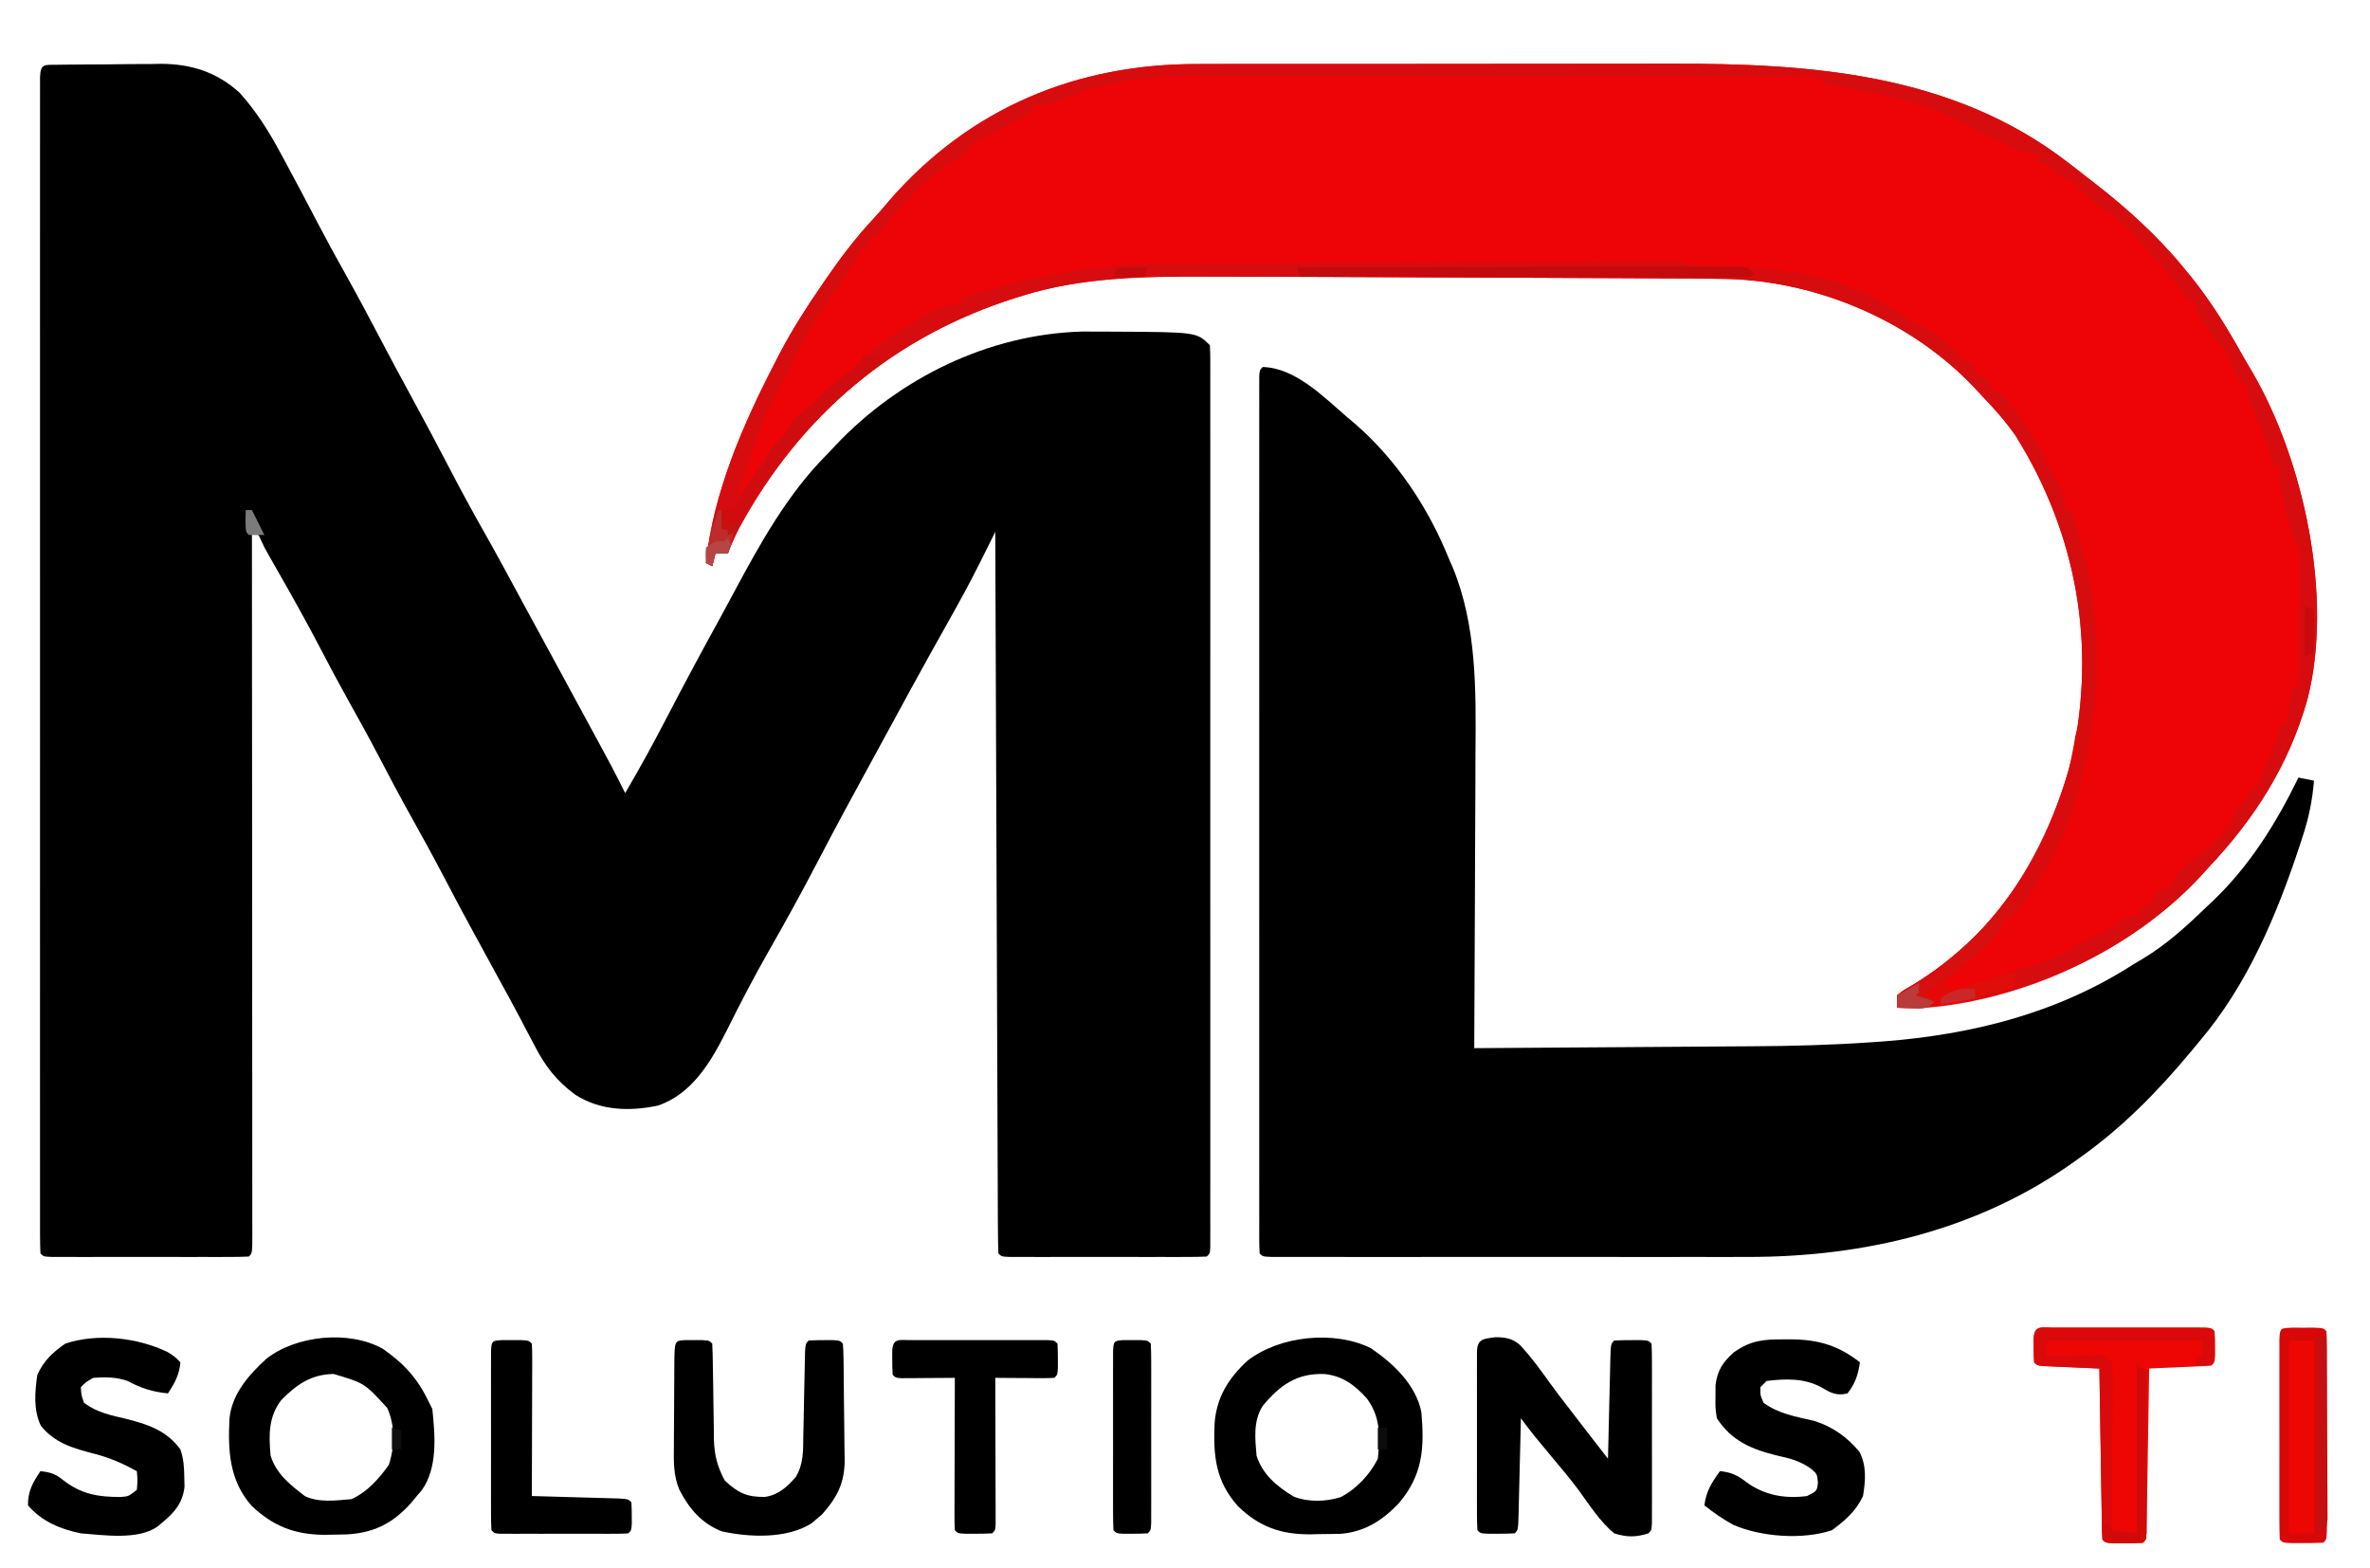
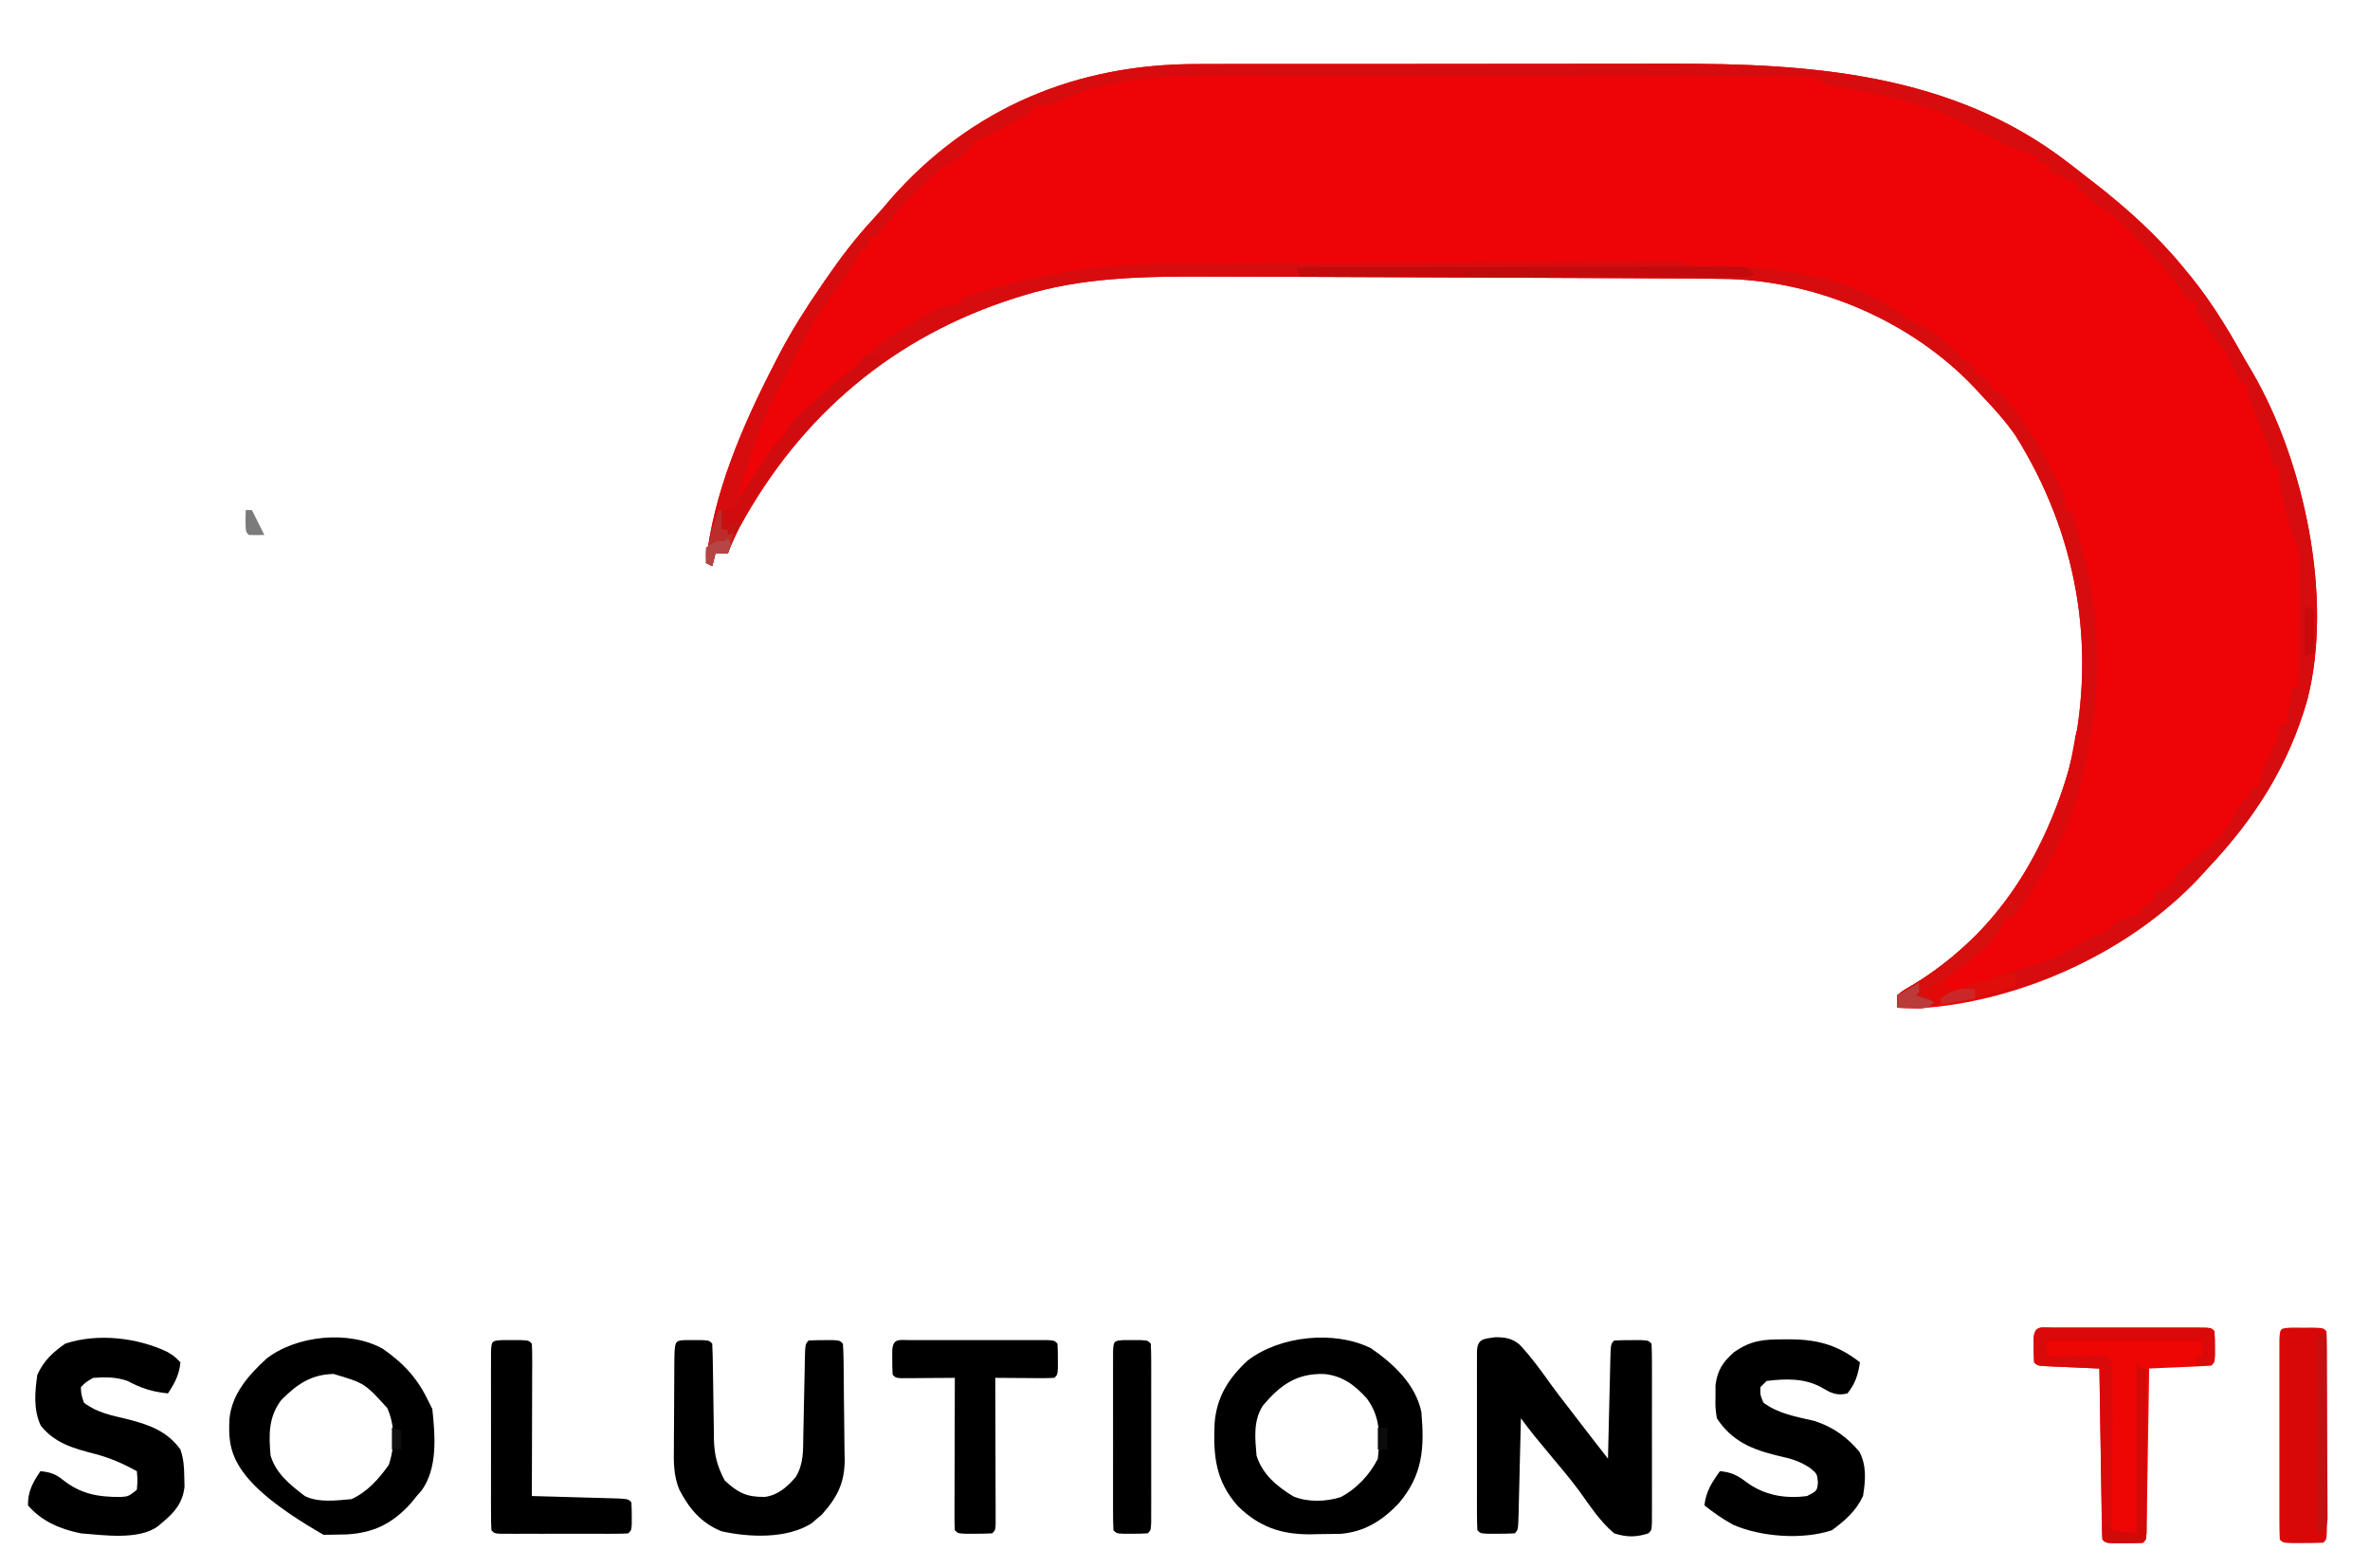
<svg xmlns="http://www.w3.org/2000/svg" version="1.1" width="762" height="504">
-   <path d="M0 0 C0.885 -0.013 1.771 -0.026 2.683 -0.039 C3.649 -0.046 4.616 -0.054 5.612 -0.061 C6.605 -0.069 7.599 -0.077 8.622 -0.086 C10.736 -0.1 12.849 -0.11 14.963 -0.118 C18.165 -0.135 21.367 -0.179 24.569 -0.223 C26.625 -0.234 28.681 -0.242 30.737 -0.249 C31.683 -0.266 32.629 -0.284 33.604 -0.302 C43.357 -0.271 51.62 2.405 58.889 9.005 C64.241 14.968 68.315 21.446 72.088 28.49 C72.559 29.357 73.031 30.224 73.516 31.118 C77.117 37.77 80.636 44.466 84.138 51.17 C86.958 56.553 89.869 61.876 92.838 67.177 C96.63 73.947 100.287 80.777 103.88 87.654 C107.282 94.155 110.769 100.607 114.276 107.052 C118.45 114.725 122.559 122.427 126.588 130.177 C130.043 136.815 133.59 143.38 137.291 149.884 C141.824 157.867 146.156 165.959 150.518 174.036 C153.587 179.718 156.678 185.386 159.776 191.052 C164.343 199.413 168.88 207.791 173.401 216.177 C173.997 217.282 174.593 218.386 175.207 219.524 C176.048 221.085 176.048 221.085 176.905 222.677 C177.399 223.595 177.894 224.513 178.403 225.458 C179.926 228.343 181.39 231.254 182.838 234.177 C187.675 225.969 192.208 217.637 196.588 209.177 C202.045 198.645 207.671 188.217 213.39 177.825 C214.802 175.243 216.194 172.652 217.581 170.056 C226.1 154.18 234.989 137.982 247.838 125.177 C248.727 124.23 249.615 123.282 250.53 122.306 C270.997 100.695 299.701 86.623 329.741 85.779 C332.421 85.767 335.096 85.772 337.776 85.802 C338.818 85.806 338.818 85.806 339.881 85.811 C366.607 85.946 366.607 85.946 370.838 90.177 C370.936 91.735 370.964 93.297 370.964 94.858 C370.968 96.385 370.968 96.385 370.972 97.944 C370.969 99.643 370.969 99.643 370.965 101.376 C370.967 102.569 370.968 103.761 370.97 104.99 C370.973 108.315 370.972 111.64 370.969 114.965 C370.967 118.545 370.97 122.125 370.973 125.705 C370.978 132.725 370.977 139.744 370.974 146.763 C370.971 152.466 370.971 158.168 370.972 163.87 C370.972 164.68 370.973 165.49 370.973 166.325 C370.973 167.97 370.973 169.615 370.974 171.26 C370.976 186.706 370.973 202.151 370.968 217.597 C370.963 230.865 370.964 244.133 370.969 257.401 C370.974 272.789 370.976 288.178 370.973 303.566 C370.973 305.205 370.973 306.845 370.972 308.484 C370.972 309.291 370.972 310.097 370.972 310.928 C370.971 316.627 370.972 322.326 370.975 328.025 C370.977 334.965 370.977 341.905 370.971 348.845 C370.969 352.389 370.968 355.933 370.971 359.478 C370.975 363.311 370.97 367.145 370.965 370.978 C370.968 372.111 370.97 373.243 370.972 374.41 C370.97 375.429 370.967 376.447 370.964 377.496 C370.964 378.383 370.964 379.269 370.964 380.182 C370.838 382.177 370.838 382.177 369.838 383.177 C367.788 383.276 365.735 383.305 363.682 383.306 C361.705 383.311 361.705 383.311 359.688 383.316 C358.238 383.314 356.788 383.312 355.338 383.31 C353.862 383.31 352.387 383.311 350.911 383.313 C347.814 383.314 344.717 383.312 341.62 383.307 C337.641 383.302 333.663 383.305 329.685 383.311 C326.636 383.315 323.587 383.313 320.538 383.311 C319.071 383.31 317.604 383.311 316.136 383.313 C314.089 383.316 312.042 383.311 309.995 383.306 C308.244 383.305 308.244 383.305 306.458 383.304 C303.838 383.177 303.838 383.177 302.838 382.177 C302.728 379.194 302.683 376.233 302.68 373.249 C302.675 372.301 302.67 371.353 302.665 370.376 C302.65 367.173 302.641 363.97 302.633 360.767 C302.623 358.481 302.613 356.195 302.603 353.909 C302.576 347.682 302.555 341.455 302.535 335.228 C302.513 328.728 302.486 322.229 302.459 315.729 C302.415 304.813 302.374 293.897 302.336 282.98 C302.296 271.735 302.255 260.489 302.211 249.243 C302.208 248.55 302.205 247.858 302.202 247.144 C302.189 243.669 302.175 240.194 302.161 236.719 C302.047 207.872 301.941 179.024 301.838 150.177 C301.303 151.254 300.768 152.332 300.216 153.442 C299.5 154.881 298.783 156.32 298.066 157.759 C297.715 158.466 297.364 159.173 297.002 159.901 C293.722 166.479 290.196 172.897 286.588 179.302 C285.273 181.651 283.96 184.002 282.647 186.353 C282.004 187.503 281.36 188.654 280.697 189.84 C276.511 197.355 272.415 204.919 268.308 212.477 C266.778 215.288 265.244 218.096 263.709 220.904 C257.247 232.726 250.797 244.553 244.584 256.509 C239.546 266.184 234.301 275.71 228.88 285.176 C224.124 293.537 219.698 302.053 215.415 310.666 C210.409 320.542 204.435 330.846 193.405 334.634 C184.191 336.583 174.867 336.27 166.838 331.177 C160.708 326.645 157.015 321.866 153.588 315.115 C152.652 313.344 151.716 311.573 150.78 309.802 C150.302 308.884 149.824 307.966 149.331 307.021 C146.792 302.184 144.152 297.404 141.526 292.615 C140.104 290.007 138.683 287.398 137.263 284.79 C136.282 282.992 135.3 281.195 134.316 279.398 C131.18 273.668 128.108 267.908 125.088 262.115 C121.362 254.997 117.517 247.957 113.589 240.948 C110.146 234.782 106.856 228.543 103.588 222.282 C100.355 216.108 96.99 210.015 93.582 203.936 C90.638 198.666 87.811 193.345 85.026 187.99 C80.587 179.462 75.89 171.091 71.128 162.741 C70.599 161.813 70.071 160.886 69.526 159.931 C69.055 159.109 68.585 158.288 68.1 157.441 C66.838 155.177 66.838 155.177 65.795 152.942 C64.96 150.999 64.96 150.999 62.838 150.177 C62.839 151.372 62.84 152.566 62.841 153.797 C62.863 182.129 62.879 210.461 62.889 238.792 C62.891 242.276 62.892 245.76 62.893 249.243 C62.894 249.937 62.894 250.63 62.894 251.345 C62.898 262.589 62.906 273.834 62.916 285.079 C62.925 296.608 62.93 308.138 62.932 319.667 C62.934 326.147 62.937 332.626 62.944 339.106 C62.951 345.197 62.953 351.288 62.951 357.379 C62.952 359.621 62.954 361.864 62.958 364.107 C62.963 367.154 62.961 370.202 62.959 373.249 C62.962 374.149 62.964 375.049 62.967 375.976 C62.953 382.063 62.953 382.063 61.838 383.177 C59.788 383.276 57.735 383.305 55.682 383.306 C53.705 383.311 53.705 383.311 51.688 383.316 C50.238 383.314 48.788 383.312 47.338 383.31 C45.862 383.31 44.387 383.311 42.911 383.313 C39.814 383.314 36.717 383.312 33.62 383.307 C29.641 383.302 25.663 383.305 21.685 383.311 C18.636 383.315 15.587 383.313 12.538 383.311 C11.071 383.31 9.604 383.311 8.136 383.313 C6.089 383.316 4.042 383.311 1.995 383.306 C0.244 383.305 0.244 383.305 -1.542 383.304 C-4.162 383.177 -4.162 383.177 -5.162 382.177 C-5.26 380.155 -5.287 378.13 -5.287 376.107 C-5.289 375.462 -5.29 374.818 -5.292 374.155 C-5.296 371.969 -5.292 369.784 -5.289 367.599 C-5.29 366.028 -5.291 364.456 -5.293 362.884 C-5.298 358.544 -5.295 354.205 -5.292 349.865 C-5.29 345.193 -5.294 340.52 -5.296 335.848 C-5.301 326.687 -5.3 317.526 -5.297 308.365 C-5.295 300.923 -5.294 293.482 -5.295 286.04 C-5.296 284.983 -5.296 283.926 -5.296 282.837 C-5.296 280.69 -5.297 278.543 -5.297 276.396 C-5.3 256.239 -5.296 236.082 -5.291 215.925 C-5.287 198.61 -5.287 181.294 -5.292 163.978 C-5.297 143.896 -5.299 123.814 -5.296 103.732 C-5.296 101.593 -5.296 99.454 -5.295 97.314 C-5.295 96.262 -5.295 95.209 -5.295 94.124 C-5.294 86.687 -5.296 79.249 -5.298 71.812 C-5.301 62.755 -5.3 53.697 -5.295 44.64 C-5.292 40.014 -5.291 35.389 -5.294 30.763 C-5.297 26.535 -5.296 22.308 -5.29 18.08 C-5.289 16.544 -5.29 15.007 -5.292 13.471 C-5.295 11.396 -5.292 9.322 -5.287 7.247 C-5.287 6.091 -5.287 4.935 -5.287 3.743 C-5.084 -0.403 -3.745 0.047 0 0 Z " fill="#000000" transform="translate(18.162,20.823)" />
  <path d="M0 0 C2.08 -0.006 4.16 -0.013 6.24 -0.021 C11.85 -0.039 17.46 -0.038 23.07 -0.032 C27.778 -0.029 32.486 -0.035 37.194 -0.041 C48.321 -0.055 59.447 -0.053 70.574 -0.042 C81.988 -0.031 93.403 -0.045 104.817 -0.071 C114.669 -0.094 124.521 -0.1 134.373 -0.094 C140.234 -0.091 146.095 -0.093 151.956 -0.111 C196.966 -0.231 242.767 2.941 280.02 31.779 C281.023 32.554 282.026 33.329 283.059 34.127 C284.016 34.878 284.972 35.63 285.958 36.404 C286.79 37.042 287.623 37.68 288.481 38.338 C298.809 46.376 308.652 55.268 316.958 65.404 C317.735 66.344 318.512 67.284 319.313 68.252 C325.673 76.125 330.861 84.515 335.793 93.34 C336.863 95.237 337.966 97.109 339.083 98.978 C355.792 127.666 365.241 171.711 356.798 204.411 C350.844 225.411 339.907 242.579 324.958 258.404 C324.521 258.89 324.084 259.375 323.633 259.875 C301.175 284.811 265.271 301.589 231.696 303.599 C230.495 303.565 230.495 303.565 229.27 303.529 C228.441 303.511 227.612 303.493 226.758 303.474 C225.867 303.44 225.867 303.44 224.958 303.404 C224.958 302.084 224.958 300.764 224.958 299.404 C226.977 297.799 226.977 297.799 229.77 296.217 C256.806 279.953 273.445 253.585 281.024 223.369 C289.099 186.894 282.714 150.984 262.958 119.404 C259.671 114.704 255.926 110.533 251.958 106.404 C251.209 105.589 250.46 104.775 249.688 103.935 C229.602 82.8 199.976 70.043 170.961 69.102 C163.151 68.94 155.341 68.91 147.53 68.898 C143.531 68.888 139.532 68.862 135.533 68.838 C127.937 68.794 120.342 68.766 112.746 68.743 C104.261 68.716 95.775 68.672 87.29 68.626 C69.874 68.534 52.458 68.469 35.042 68.421 C30.624 68.409 26.206 68.395 21.788 68.38 C16.765 68.363 11.742 68.351 6.719 68.342 C5.028 68.339 3.337 68.335 1.647 68.329 C-17.789 68.269 -37.336 68.627 -56.042 74.404 C-56.833 74.648 -57.624 74.892 -58.438 75.143 C-97.654 87.526 -127.56 112.798 -147.265 148.943 C-148.699 151.735 -149.955 154.464 -151.042 157.404 C-152.362 157.404 -153.682 157.404 -155.042 157.404 C-155.537 159.384 -155.537 159.384 -156.042 161.404 C-156.702 161.074 -157.362 160.744 -158.042 160.404 C-155.807 138.074 -146.231 116.082 -136.042 96.342 C-135.473 95.236 -134.904 94.13 -134.318 92.991 C-130.346 85.461 -125.886 78.402 -121.042 71.404 C-120.337 70.369 -120.337 70.369 -119.617 69.313 C-114.842 62.341 -109.883 55.808 -104.109 49.623 C-102.263 47.641 -100.526 45.608 -98.792 43.529 C-72.889 13.985 -38.738 -0.097 0 0 Z " fill="#EE0406" transform="translate(385.042,20.596)" />
-   <path d="M0 0 C10.448 0.268 19.549 9.583 27 16 C27.87 16.735 28.74 17.47 29.637 18.227 C43.105 29.9 53.393 45.471 60 62 C60.344 62.773 60.688 63.547 61.043 64.344 C68.877 83.313 68.554 104.139 68.391 124.273 C68.381 127.022 68.377 129.771 68.373 132.519 C68.361 138.95 68.329 145.381 68.288 151.812 C68.243 159.15 68.221 166.487 68.201 173.825 C68.16 188.884 68.09 203.942 68 219 C82.25 218.915 96.5 218.82 110.749 218.712 C117.369 218.663 123.989 218.617 130.609 218.578 C137.022 218.541 143.434 218.494 149.847 218.442 C152.269 218.424 154.691 218.408 157.112 218.397 C170.097 218.331 183.014 217.993 195.97 217.083 C197.664 216.965 197.664 216.965 199.392 216.844 C228.16 214.65 255.629 207.733 280 192 C280.936 191.446 281.872 190.891 282.836 190.32 C290.441 185.766 296.665 180.126 303 174 C303.794 173.257 304.588 172.515 305.406 171.75 C317.353 160.308 325.778 146.783 333 132 C334.65 132.33 336.3 132.66 338 133 C337.462 139.369 336.32 145.006 334.312 151.062 C334.046 151.883 333.779 152.704 333.504 153.55 C326.099 176.06 316.552 198.804 301 217 C300.119 218.063 299.239 219.127 298.359 220.191 C287.749 232.915 276.523 244.383 263 254 C262.42 254.419 261.84 254.838 261.243 255.269 C230.258 277.494 193.427 286.18 155.773 286.129 C154.068 286.131 152.364 286.133 150.659 286.135 C146.067 286.139 141.475 286.138 136.882 286.134 C132.069 286.132 127.256 286.134 122.442 286.136 C114.373 286.138 106.305 286.135 98.236 286.13 C88.898 286.125 79.561 286.127 70.223 286.132 C62.198 286.137 54.174 286.137 46.149 286.135 C41.358 286.133 36.568 286.133 31.778 286.136 C27.286 286.139 22.793 286.137 18.301 286.131 C16.649 286.13 14.996 286.13 13.344 286.133 C11.098 286.135 8.853 286.132 6.607 286.127 C4.718 286.126 4.718 286.126 2.791 286.126 C0 286 0 286 -1 285 C-1.098 283.484 -1.126 281.964 -1.126 280.444 C-1.128 279.454 -1.131 278.463 -1.134 277.442 C-1.132 276.341 -1.129 275.24 -1.127 274.105 C-1.129 272.945 -1.13 271.785 -1.132 270.59 C-1.135 267.356 -1.134 264.122 -1.131 260.888 C-1.128 257.406 -1.132 253.924 -1.135 250.442 C-1.139 243.616 -1.138 236.789 -1.135 229.962 C-1.133 224.416 -1.133 218.87 -1.134 213.324 C-1.134 212.537 -1.134 211.749 -1.134 210.937 C-1.135 209.337 -1.135 207.737 -1.135 206.137 C-1.138 191.115 -1.135 176.093 -1.129 161.07 C-1.125 148.166 -1.126 135.262 -1.13 122.358 C-1.136 107.392 -1.138 92.425 -1.135 77.459 C-1.134 75.864 -1.134 74.27 -1.134 72.676 C-1.134 71.891 -1.134 71.106 -1.133 70.298 C-1.132 64.756 -1.134 59.213 -1.136 53.671 C-1.139 46.921 -1.138 40.171 -1.133 33.422 C-1.13 29.975 -1.129 26.528 -1.133 23.08 C-1.135 19.352 -1.132 15.624 -1.127 11.895 C-1.129 10.794 -1.131 9.692 -1.134 8.558 C-1.131 7.567 -1.129 6.576 -1.126 5.556 C-1.126 4.694 -1.126 3.832 -1.125 2.944 C-1 1 -1 1 0 0 Z " fill="#000000" transform="translate(406,118)" />
  <path d="M0 0 C2.08 -0.006 4.16 -0.013 6.24 -0.021 C11.85 -0.039 17.46 -0.038 23.07 -0.032 C27.778 -0.029 32.486 -0.035 37.194 -0.041 C48.321 -0.055 59.447 -0.053 70.574 -0.042 C81.988 -0.031 93.403 -0.045 104.817 -0.071 C114.669 -0.094 124.521 -0.1 134.373 -0.094 C140.234 -0.091 146.095 -0.093 151.956 -0.111 C196.966 -0.231 242.767 2.941 280.02 31.779 C281.023 32.554 282.026 33.329 283.059 34.127 C284.016 34.878 284.972 35.63 285.958 36.404 C286.79 37.042 287.623 37.68 288.481 38.338 C298.809 46.376 308.652 55.268 316.958 65.404 C317.735 66.344 318.512 67.284 319.313 68.252 C325.673 76.125 330.861 84.515 335.793 93.34 C336.863 95.237 337.966 97.109 339.083 98.978 C355.792 127.666 365.241 171.711 356.798 204.411 C350.844 225.411 339.907 242.579 324.958 258.404 C324.521 258.89 324.084 259.375 323.633 259.875 C302.433 283.414 270.394 298.857 238.958 302.404 C238.958 301.744 238.958 301.084 238.958 300.404 C243.562 297.465 247.374 295.925 252.719 294.892 C255.483 294.29 258.047 293.294 260.668 292.244 C263.516 291.199 266.413 290.415 269.333 289.592 C274.696 287.977 279.048 285.82 283.735 282.787 C285.759 281.528 287.685 280.593 289.895 279.717 C292.905 278.662 292.905 278.662 294.458 276.842 C296.858 274.541 299.796 274.18 302.958 273.404 C302.958 272.744 302.958 272.084 302.958 271.404 C303.597 271.136 304.236 270.868 304.895 270.592 C307.289 269.517 307.289 269.517 307.958 266.404 C309.164 265.94 309.164 265.94 310.395 265.467 C313.544 264.161 313.491 263.342 314.958 260.404 C316.657 258.693 316.657 258.693 318.645 257.029 C319.357 256.421 320.068 255.812 320.801 255.185 C322.138 254.081 323.49 252.994 324.864 251.935 C329.083 248.604 331.447 245.286 333.817 240.455 C334.977 238.37 336.281 237.076 337.958 235.404 C338.288 234.414 338.618 233.424 338.958 232.404 C339.618 232.404 340.278 232.404 340.958 232.404 C341.139 231.824 341.321 231.244 341.508 230.646 C343.005 225.996 344.77 221.779 346.958 217.404 C347.657 214.668 347.657 214.668 347.958 212.404 C348.618 212.404 349.278 212.404 349.958 212.404 C350.102 211.538 350.246 210.672 350.395 209.779 C350.916 206.654 351.437 203.529 351.958 200.404 C352.618 200.404 353.278 200.404 353.958 200.404 C354.008 194.069 354.043 187.733 354.067 181.398 C354.077 179.242 354.091 177.087 354.108 174.932 C354.133 171.834 354.144 168.736 354.153 165.638 C354.163 164.675 354.173 163.711 354.184 162.718 C354.184 161.818 354.184 160.917 354.185 159.989 C354.189 159.198 354.193 158.408 354.198 157.593 C353.926 155.121 353.135 153.578 351.958 151.404 C351.195 148.781 350.489 146.178 349.833 143.529 C349.651 142.834 349.469 142.139 349.282 141.424 C348.255 137.326 347.757 133.664 347.958 129.404 C347.298 129.404 346.638 129.404 345.958 129.404 C345.799 128.821 345.64 128.239 345.477 127.638 C343.758 121.598 341.575 115.913 339.043 110.166 C338.021 107.566 337.408 105.154 336.958 102.404 C336.298 102.404 335.638 102.404 334.958 102.404 C334.631 101.645 334.305 100.886 333.969 100.103 C333.532 99.109 333.095 98.116 332.645 97.092 C332.001 95.612 332.001 95.612 331.344 94.103 C330.072 91.626 328.983 90.246 326.958 88.404 C325.939 86.749 324.939 85.081 323.958 83.404 C323.122 82.352 323.122 82.352 322.27 81.279 C320.958 79.404 320.958 79.404 320.958 76.404 C320.298 76.404 319.638 76.404 318.958 76.404 C317.528 74.613 316.167 72.767 314.833 70.904 C310.511 65.063 305.718 59.851 300.583 54.717 C299.893 54.022 299.203 53.327 298.492 52.611 C295.414 49.574 292.86 47.295 288.958 45.404 C287.604 44.091 286.269 42.759 284.958 41.404 C284.298 41.074 283.638 40.744 282.958 40.404 C282.958 39.744 282.958 39.084 282.958 38.404 C282.215 38.115 281.473 37.827 280.708 37.529 C278.39 36.581 276.178 35.556 273.958 34.404 C273.958 33.744 273.958 33.084 273.958 32.404 C272.638 32.074 271.318 31.744 269.958 31.404 C269.958 30.744 269.958 30.084 269.958 29.404 C268.962 29.153 267.967 28.901 266.942 28.642 C262.756 27.444 259.057 25.598 255.208 23.592 C253.782 22.869 252.356 22.148 250.93 21.427 C248.662 20.275 246.399 19.115 244.141 17.943 C231.966 11.96 218.143 9.432 204.864 7.08 C201.958 6.404 201.958 6.404 198.958 4.404 C196.114 4.206 193.368 4.126 190.524 4.137 C189.218 4.13 189.218 4.13 187.884 4.123 C184.953 4.11 182.022 4.112 179.09 4.114 C176.993 4.108 174.895 4.101 172.797 4.093 C167.086 4.075 161.374 4.071 155.662 4.07 C152.089 4.068 148.515 4.064 144.941 4.059 C132.458 4.04 119.974 4.032 107.49 4.033 C95.884 4.035 84.279 4.014 72.674 3.982 C62.694 3.956 52.714 3.945 42.734 3.946 C36.782 3.947 30.829 3.941 24.877 3.92 C19.263 3.9 13.649 3.901 8.034 3.915 C5.988 3.917 3.942 3.913 1.895 3.9 C-14.605 3.808 -30.552 5.17 -45.597 12.451 C-48.255 13.487 -50.216 13.586 -53.042 13.404 C-53.042 14.064 -53.042 14.724 -53.042 15.404 C-55.084 16.509 -57.125 17.613 -59.167 18.717 C-60.304 19.331 -61.441 19.946 -62.613 20.58 C-64.847 21.768 -67.103 22.915 -69.382 24.013 C-72.101 25.189 -72.101 25.189 -73.48 27.342 C-75.343 29.801 -77.48 30.76 -80.137 32.237 C-83.249 34.143 -85.832 36.533 -88.48 39.029 C-89.04 39.549 -89.6 40.069 -90.177 40.604 C-94.42 44.623 -98.091 48.922 -101.554 53.638 C-102.045 54.221 -102.536 54.804 -103.042 55.404 C-103.702 55.404 -104.362 55.404 -105.042 55.404 C-105.372 56.724 -105.702 58.044 -106.042 59.404 C-106.702 59.404 -107.362 59.404 -108.042 59.404 C-108.317 59.979 -108.592 60.554 -108.875 61.146 C-110.035 63.39 -111.319 65.434 -112.73 67.529 C-113.266 68.331 -113.802 69.133 -114.355 69.959 C-115.408 71.485 -116.488 72.994 -117.605 74.474 C-123.742 82.706 -128.178 91.891 -132.818 101.015 C-133.812 102.955 -134.837 104.879 -135.871 106.799 C-140.056 114.673 -142.739 122.937 -145.412 131.415 C-146.259 134.088 -147.148 136.746 -148.042 139.404 C-144.755 136.43 -142.856 132.876 -140.73 129.029 C-138.866 126.13 -136.725 123.677 -134.449 121.099 C-132.903 119.335 -132.903 119.335 -131.542 116.779 C-129.902 114.182 -127.966 112.533 -125.566 110.642 C-123.853 109.299 -123.853 109.299 -121.792 107.092 C-118.568 103.94 -115.103 101.226 -111.542 98.467 C-108.976 96.426 -108.976 96.426 -106.64 93.935 C-103.81 91.177 -100.8 89.012 -97.48 86.904 C-96.572 86.323 -96.572 86.323 -95.645 85.73 C-82.28 77.404 -82.28 77.404 -76.042 77.404 C-76.042 76.744 -76.042 76.084 -76.042 75.404 C-53.462 67.795 -32.844 64.286 -9.011 64.183 C-7.208 64.172 -5.405 64.16 -3.602 64.148 C1.263 64.117 6.128 64.092 10.993 64.068 C15.057 64.047 19.121 64.024 23.185 64 C32.763 63.945 42.341 63.894 51.918 63.846 C61.809 63.797 71.699 63.741 81.589 63.681 C90.085 63.63 98.582 63.582 107.078 63.538 C112.151 63.512 117.224 63.484 122.297 63.453 C127.056 63.424 131.815 63.4 136.574 63.379 C138.325 63.371 140.076 63.361 141.827 63.349 C144.206 63.333 146.585 63.323 148.964 63.315 C149.666 63.309 150.367 63.303 151.09 63.296 C152.713 63.294 154.336 63.343 155.958 63.404 C156.288 63.734 156.618 64.064 156.958 64.404 C158.657 64.538 160.362 64.608 162.067 64.65 C163.125 64.681 164.184 64.713 165.274 64.745 C166.407 64.777 167.54 64.809 168.708 64.842 C188.587 65.551 211.102 68.529 227.329 81.236 C229.077 82.49 230.802 83.29 232.77 84.154 C237.491 86.386 240.991 89.821 244.758 93.381 C246.985 95.535 246.985 95.535 249.958 97.404 C249.958 98.064 249.958 98.724 249.958 99.404 C250.576 99.652 251.195 99.899 251.833 100.154 C254.308 101.61 254.909 102.782 255.958 105.404 C256.618 105.404 257.278 105.404 257.958 105.404 C259.637 107.305 261.181 109.198 262.708 111.217 C263.156 111.806 263.605 112.396 264.068 113.003 C267.943 118.195 271.068 123.607 273.958 129.404 C274.443 130.317 274.929 131.229 275.43 132.17 C278.958 138.89 278.958 138.89 278.958 143.404 C279.618 143.404 280.278 143.404 280.958 143.404 C281.752 146.216 282.543 149.028 283.333 151.842 C283.554 152.625 283.776 153.408 284.004 154.215 C293.856 189.419 289.674 227.305 271.958 259.404 C265.305 270.428 265.305 270.428 261.958 274.404 C261.298 274.404 260.638 274.404 259.958 274.404 C259.586 275.239 259.586 275.239 259.208 276.092 C256.574 280.964 252.996 284.404 248.708 287.842 C247.747 288.612 246.787 289.383 245.797 290.177 C242.226 292.978 238.622 295.727 234.958 298.404 C235.618 299.064 236.278 299.724 236.958 300.404 C236.958 301.064 236.958 301.724 236.958 302.404 C234.433 303.666 232.646 303.503 229.833 303.467 C228.922 303.458 228.012 303.449 227.075 303.439 C226.376 303.428 225.677 303.416 224.958 303.404 C224.958 302.084 224.958 300.764 224.958 299.404 C226.977 297.799 226.977 297.799 229.77 296.217 C256.806 279.953 273.445 253.585 281.024 223.369 C289.099 186.894 282.714 150.984 262.958 119.404 C259.671 114.704 255.926 110.533 251.958 106.404 C251.209 105.589 250.46 104.775 249.688 103.935 C229.602 82.8 199.976 70.043 170.961 69.102 C163.151 68.94 155.341 68.91 147.53 68.898 C143.531 68.888 139.532 68.862 135.533 68.838 C127.937 68.794 120.342 68.766 112.746 68.743 C104.261 68.716 95.775 68.672 87.29 68.626 C69.874 68.534 52.458 68.469 35.042 68.421 C30.624 68.409 26.206 68.395 21.788 68.38 C16.765 68.363 11.742 68.351 6.719 68.342 C5.028 68.339 3.337 68.335 1.647 68.329 C-17.789 68.269 -37.336 68.627 -56.042 74.404 C-56.833 74.648 -57.624 74.892 -58.438 75.143 C-97.654 87.526 -127.56 112.798 -147.265 148.943 C-148.699 151.735 -149.955 154.464 -151.042 157.404 C-152.362 157.404 -153.682 157.404 -155.042 157.404 C-155.537 159.384 -155.537 159.384 -156.042 161.404 C-156.702 161.074 -157.362 160.744 -158.042 160.404 C-155.807 138.074 -146.231 116.082 -136.042 96.342 C-135.473 95.236 -134.904 94.13 -134.318 92.991 C-130.346 85.461 -125.886 78.402 -121.042 71.404 C-120.337 70.369 -120.337 70.369 -119.617 69.313 C-114.842 62.341 -109.883 55.808 -104.109 49.623 C-102.263 47.641 -100.526 45.608 -98.792 43.529 C-72.889 13.985 -38.738 -0.097 0 0 Z " fill="#D70C0E" transform="translate(385.042,20.596)" />
  <path d="M0 0 C3.24 0.017 5.355 0.313 7.881 2.428 C11.52 6.302 14.623 10.596 17.708 14.916 C19.536 17.46 21.446 19.93 23.375 22.398 C24.54 23.891 25.688 25.396 26.836 26.902 C29.948 30.976 33.098 35.02 36.25 39.062 C36.288 37.389 36.288 37.389 36.326 35.682 C36.42 31.558 36.52 27.433 36.622 23.309 C36.666 21.522 36.707 19.734 36.747 17.946 C36.805 15.382 36.869 12.818 36.934 10.254 C36.95 9.45 36.967 8.646 36.984 7.817 C37.136 2.176 37.136 2.176 38.25 1.062 C40.081 0.964 41.916 0.933 43.75 0.938 C44.75 0.935 45.751 0.932 46.781 0.93 C49.25 1.062 49.25 1.062 50.25 2.062 C50.349 3.929 50.378 5.799 50.379 7.668 C50.383 8.866 50.386 10.064 50.389 11.298 C50.387 12.602 50.385 13.906 50.383 15.25 C50.383 16.591 50.384 17.933 50.386 19.274 C50.387 22.089 50.385 24.903 50.38 27.718 C50.375 31.333 50.378 34.948 50.384 38.563 C50.388 41.334 50.386 44.105 50.384 46.876 C50.383 48.859 50.386 50.843 50.389 52.827 C50.384 54.624 50.384 54.624 50.379 56.457 C50.379 57.518 50.378 58.578 50.377 59.671 C50.25 62.062 50.25 62.062 49.25 63.062 C45.261 64.349 42.246 64.341 38.25 63.062 C33.717 59.3 30.428 54.159 26.999 49.42 C24.033 45.421 20.819 41.63 17.625 37.812 C16.464 36.413 15.305 35.012 14.148 33.609 C13.416 32.725 13.416 32.725 12.669 31.823 C11.149 29.937 9.693 28.009 8.25 26.062 C8.225 27.148 8.2 28.233 8.174 29.351 C8.08 33.364 7.98 37.376 7.878 41.388 C7.834 43.128 7.793 44.867 7.753 46.606 C7.695 49.101 7.631 51.595 7.566 54.09 C7.541 55.263 7.541 55.263 7.516 56.46 C7.364 61.949 7.364 61.949 6.25 63.062 C4.419 63.161 2.584 63.192 0.75 63.188 C-0.25 63.19 -1.251 63.193 -2.281 63.195 C-4.75 63.062 -4.75 63.062 -5.75 62.062 C-5.849 60.196 -5.878 58.326 -5.879 56.457 C-5.883 55.259 -5.886 54.061 -5.889 52.827 C-5.887 51.523 -5.885 50.219 -5.883 48.875 C-5.883 47.534 -5.884 46.192 -5.886 44.851 C-5.887 42.036 -5.885 39.222 -5.88 36.407 C-5.875 32.792 -5.878 29.177 -5.884 25.562 C-5.888 22.791 -5.886 20.02 -5.884 17.249 C-5.883 15.266 -5.886 13.282 -5.889 11.298 C-5.886 10.1 -5.883 8.902 -5.879 7.668 C-5.879 6.607 -5.878 5.547 -5.877 4.454 C-5.664 0.435 -3.697 0.55 0 0 Z " fill="#000000" transform="translate(480.75,429.938)" />
  <path d="M0 0 C7.235 4.982 14.384 11.639 16.207 20.52 C17.211 32.127 16.689 40.646 9.02 49.77 C3.759 55.347 -2.034 59.068 -9.848 59.681 C-12.226 59.727 -14.603 59.755 -16.98 59.77 C-18.2 59.8 -18.2 59.8 -19.443 59.832 C-28.915 59.892 -35.948 57.432 -42.773 50.785 C-49.996 42.683 -50.751 34.546 -50.273 24.035 C-49.588 15.652 -45.785 9.638 -39.695 3.988 C-29.35 -3.999 -11.821 -5.859 0 0 Z M-34.793 18.52 C-37.903 23.395 -37.257 28.95 -36.793 34.52 C-34.875 40.613 -30.247 44.422 -24.902 47.668 C-20.244 49.549 -14.49 49.373 -9.73 47.867 C-4.639 45.219 -0.355 40.644 2.207 35.52 C2.926 28.269 3.114 22.097 -1.367 16.102 C-5.19 11.859 -9.119 8.908 -14.898 8.297 C-23.823 7.953 -29.207 11.825 -34.793 18.52 Z " fill="#000000" transform="translate(440.793,433.48)" />
-   <path d="M0 0 C6.943 4.869 11.23 9.623 14.883 17.32 C15.378 18.31 15.378 18.31 15.883 19.32 C16.785 27.874 17.663 38.193 12.488 45.469 C11.958 46.08 11.429 46.691 10.883 47.32 C10.011 48.392 10.011 48.392 9.121 49.484 C3.194 56.097 -2.798 59.151 -11.664 59.66 C-13.336 59.707 -15.008 59.74 -16.68 59.758 C-17.471 59.768 -18.262 59.778 -19.077 59.789 C-28.501 59.648 -35.319 56.994 -42.168 50.516 C-49.388 42.384 -49.875 32.723 -49.331 22.375 C-48.506 14.438 -43.199 8.464 -37.539 3.238 C-27.97 -4.34 -10.902 -6.114 0 0 Z M-32.637 16.406 C-36.842 21.843 -36.71 27.737 -36.117 34.32 C-34.301 40.222 -29.879 43.65 -25.117 47.32 C-20.696 49.531 -14.93 48.732 -10.117 48.32 C-5.02 46.003 -1.349 41.857 1.883 37.32 C3.851 31.416 3.956 24.69 1.383 19.008 C-5.887 11.03 -5.887 11.03 -15.867 8.07 C-23.108 8.216 -27.69 11.448 -32.637 16.406 Z " fill="#000000" transform="translate(123.117,433.68)" />
+   <path d="M0 0 C6.943 4.869 11.23 9.623 14.883 17.32 C15.378 18.31 15.378 18.31 15.883 19.32 C16.785 27.874 17.663 38.193 12.488 45.469 C11.958 46.08 11.429 46.691 10.883 47.32 C10.011 48.392 10.011 48.392 9.121 49.484 C3.194 56.097 -2.798 59.151 -11.664 59.66 C-13.336 59.707 -15.008 59.74 -16.68 59.758 C-17.471 59.768 -18.262 59.778 -19.077 59.789 C-49.388 42.384 -49.875 32.723 -49.331 22.375 C-48.506 14.438 -43.199 8.464 -37.539 3.238 C-27.97 -4.34 -10.902 -6.114 0 0 Z M-32.637 16.406 C-36.842 21.843 -36.71 27.737 -36.117 34.32 C-34.301 40.222 -29.879 43.65 -25.117 47.32 C-20.696 49.531 -14.93 48.732 -10.117 48.32 C-5.02 46.003 -1.349 41.857 1.883 37.32 C3.851 31.416 3.956 24.69 1.383 19.008 C-5.887 11.03 -5.887 11.03 -15.867 8.07 C-23.108 8.216 -27.69 11.448 -32.637 16.406 Z " fill="#000000" transform="translate(123.117,433.68)" />
  <path d="M0 0 C0.898 0.001 1.797 0.002 2.723 0.003 C11.364 0.157 17.542 2.052 24.375 7.375 C23.813 11.309 22.879 14.245 20.375 17.375 C16.839 18.284 14.854 17.125 11.875 15.375 C6.43 12.434 0.407 12.64 -5.625 13.375 C-6.285 14.035 -6.945 14.695 -7.625 15.375 C-7.69 17.885 -7.69 17.885 -6.625 20.375 C-1.717 23.983 3.851 24.855 9.684 26.215 C15.56 28.062 20.336 31.434 24.234 36.184 C26.575 40.68 26.164 45.489 25.375 50.375 C23.055 55.282 19.657 58.186 15.375 61.375 C5.98 64.507 -7.461 63.538 -16.414 59.598 C-19.729 57.765 -22.666 55.742 -25.625 53.375 C-25.094 48.86 -23.259 46.028 -20.625 42.375 C-17.095 42.696 -15 43.702 -12.25 45.812 C-6.456 50.133 0.259 51.313 7.375 50.375 C10.588 48.739 10.588 48.739 10.875 46 C10.602 43.211 10.602 43.211 8.301 41.332 C4.897 39.055 2.051 38.321 -1.938 37.438 C-10.308 35.414 -16.773 32.778 -21.625 25.375 C-22.121 22 -22.121 22 -22.062 18.375 C-22.061 17.179 -22.06 15.982 -22.059 14.75 C-21.44 9.934 -19.759 7.393 -16.188 4.188 C-10.671 0.286 -6.632 -0.012 0 0 Z " fill="#000000" transform="translate(573.625,430.625)" />
  <path d="M0 0 C2.117 1.289 2.117 1.289 4.117 3.289 C3.795 7.26 2.281 9.996 0.117 13.289 C-4.893 12.788 -8.458 11.649 -12.883 9.289 C-16.523 7.998 -20.048 8.015 -23.883 8.289 C-26.284 9.648 -26.284 9.648 -27.883 11.289 C-27.769 13.698 -27.769 13.698 -26.883 16.289 C-22.687 19.493 -18.094 20.347 -13.07 21.539 C-6.106 23.321 -0.328 25.257 4.117 31.289 C5.171 34.449 5.318 36.844 5.367 40.164 C5.393 41.193 5.419 42.221 5.445 43.281 C4.896 48.315 2.422 51.369 -1.383 54.539 C-1.971 55.039 -2.558 55.539 -3.164 56.055 C-9.407 60.538 -20.586 58.845 -27.883 58.289 C-34.471 56.957 -40.46 54.449 -44.883 49.289 C-44.975 44.853 -43.331 41.909 -40.883 38.289 C-37.713 38.651 -36.081 39.129 -33.57 41.164 C-27.853 45.685 -22.259 46.624 -15.082 46.59 C-12.595 46.413 -12.595 46.413 -9.883 44.289 C-9.633 41.205 -9.633 41.205 -9.883 38.289 C-14.36 35.839 -18.498 34.011 -23.445 32.727 C-30.223 30.957 -36.228 29.356 -40.777 23.648 C-43.192 18.495 -42.657 12.802 -41.883 7.289 C-39.772 2.754 -36.977 0.124 -32.883 -2.711 C-22.579 -6.145 -9.617 -4.659 0 0 Z " fill="#000000" transform="translate(53.883,434.711)" />
  <path d="M0 0 C0.907 0.003 1.815 0.005 2.75 0.008 C4.111 0.004 4.111 0.004 5.5 0 C7.75 0.133 7.75 0.133 8.75 1.133 C8.873 3.788 8.936 6.421 8.961 9.078 C8.989 10.729 9.018 12.38 9.047 14.031 C9.088 16.638 9.125 19.245 9.151 21.852 C9.179 24.365 9.225 26.878 9.273 29.391 C9.277 30.161 9.28 30.931 9.283 31.724 C9.399 36.891 10.336 40.539 12.75 45.133 C17.009 49.08 19.778 50.493 25.652 50.418 C29.964 49.832 32.782 47.235 35.562 44.07 C38.195 39.775 37.95 35.434 38.031 30.562 C38.05 29.726 38.068 28.889 38.087 28.027 C38.166 24.444 38.234 20.861 38.302 17.279 C38.354 14.665 38.411 12.051 38.469 9.438 C38.482 8.621 38.496 7.804 38.51 6.963 C38.637 1.246 38.637 1.246 39.75 0.133 C41.414 0.035 43.083 0.003 44.75 0.008 C46.111 0.004 46.111 0.004 47.5 0 C49.75 0.133 49.75 0.133 50.75 1.133 C50.869 2.502 50.92 3.876 50.943 5.25 C50.959 6.125 50.975 7 50.992 7.902 C51.036 11.933 51.077 15.964 51.1 19.995 C51.117 22.116 51.144 24.237 51.182 26.358 C51.237 29.42 51.259 32.481 51.273 35.543 C51.296 36.483 51.319 37.423 51.342 38.391 C51.318 45.971 48.936 50.568 43.941 56.156 C43.404 56.602 42.866 57.048 42.312 57.508 C41.778 57.969 41.243 58.431 40.691 58.906 C32.728 63.938 20.737 63.45 11.785 61.48 C5.259 58.881 1.369 54.248 -1.81 48.132 C-3.759 43.495 -3.646 39.043 -3.578 34.078 C-3.576 33.136 -3.574 32.194 -3.572 31.223 C-3.566 29.245 -3.552 27.266 -3.531 25.288 C-3.5 22.247 -3.49 19.206 -3.484 16.164 C-3.475 14.24 -3.465 12.315 -3.453 10.391 C-3.449 9.477 -3.445 8.564 -3.44 7.623 C-3.355 0.198 -3.355 0.198 0 0 Z " fill="#000000" transform="translate(220.25,430.867)" />
  <path d="M0 0 C1.118 -0.003 2.236 -0.006 3.387 -0.01 C5.212 -0.007 5.212 -0.007 7.074 -0.003 C8.313 -0.004 9.553 -0.005 10.829 -0.006 C13.456 -0.007 16.082 -0.006 18.708 -0.001 C22.081 0.005 25.454 0.001 28.827 -0.005 C32.034 -0.009 35.242 -0.006 38.449 -0.003 C39.666 -0.005 40.882 -0.007 42.136 -0.01 C43.813 -0.005 43.813 -0.005 45.523 0 C46.513 0.001 47.503 0.002 48.522 0.002 C50.762 0.129 50.762 0.129 51.762 1.129 C51.86 2.794 51.891 4.462 51.887 6.129 C51.891 7.491 51.891 7.491 51.895 8.879 C51.762 11.129 51.762 11.129 50.762 12.129 C49.275 12.286 47.782 12.38 46.289 12.446 C45.39 12.488 44.491 12.53 43.564 12.573 C42.146 12.632 42.146 12.632 40.699 12.692 C39.75 12.735 38.8 12.778 37.822 12.823 C35.469 12.929 33.115 13.031 30.762 13.129 C30.751 13.816 30.741 14.503 30.73 15.211 C30.623 22.332 30.508 29.452 30.389 36.573 C30.346 39.234 30.304 41.895 30.264 44.555 C30.207 48.371 30.143 52.185 30.078 56 C30.061 57.198 30.045 58.396 30.027 59.63 C30.008 60.732 29.988 61.833 29.967 62.967 C29.951 63.942 29.936 64.917 29.92 65.921 C29.762 68.129 29.762 68.129 28.762 69.129 C26.764 69.228 24.762 69.259 22.762 69.254 C21.669 69.257 20.575 69.26 19.449 69.262 C16.762 69.129 16.762 69.129 15.762 68.129 C15.639 66.412 15.584 64.689 15.556 62.967 C15.536 61.866 15.517 60.765 15.496 59.63 C15.479 58.433 15.463 57.235 15.445 56 C15.425 54.781 15.404 53.562 15.382 52.305 C15.317 48.393 15.258 44.48 15.199 40.567 C15.156 37.922 15.112 35.277 15.068 32.631 C14.961 26.131 14.859 19.63 14.762 13.129 C14.161 13.104 13.56 13.079 12.942 13.053 C10.236 12.938 7.53 12.815 4.824 12.692 C3.879 12.653 2.933 12.613 1.959 12.573 C1.06 12.531 0.161 12.489 -0.766 12.446 C-1.598 12.409 -2.431 12.372 -3.289 12.335 C-5.238 12.129 -5.238 12.129 -6.238 11.129 C-6.337 9.465 -6.368 7.797 -6.363 6.129 C-6.366 5.222 -6.368 4.314 -6.371 3.379 C-6.118 -0.905 -3.741 0.003 0 0 Z " fill="#ED0603" transform="translate(660.238,426.871)" />
  <path d="M0 0 C1.018 -0.003 2.036 -0.006 3.084 -0.01 C4.191 -0.008 5.299 -0.006 6.439 -0.003 C7.568 -0.004 8.696 -0.005 9.858 -0.006 C12.249 -0.007 14.64 -0.005 17.031 -0.001 C20.705 0.004 24.379 -0.001 28.053 -0.007 C30.369 -0.007 32.686 -0.005 35.002 -0.003 C36.663 -0.006 36.663 -0.006 38.357 -0.01 C39.375 -0.006 40.393 -0.003 41.441 0 C42.793 0.001 42.793 0.001 44.171 0.002 C46.221 0.129 46.221 0.129 47.221 1.129 C47.319 2.794 47.35 4.462 47.346 6.129 C47.35 7.491 47.35 7.491 47.354 8.879 C47.221 11.129 47.221 11.129 46.221 12.129 C44.805 12.216 43.385 12.236 41.967 12.227 C41.113 12.224 40.259 12.221 39.379 12.217 C38.481 12.209 37.583 12.201 36.658 12.192 C35.757 12.187 34.855 12.183 33.926 12.178 C31.691 12.166 29.456 12.15 27.221 12.129 C27.223 12.741 27.225 13.353 27.227 13.983 C27.249 20.325 27.265 26.667 27.276 33.01 C27.281 35.379 27.288 37.749 27.296 40.119 C27.308 43.517 27.314 46.915 27.318 50.313 C27.324 51.38 27.329 52.446 27.334 53.545 C27.334 54.526 27.334 55.507 27.334 56.518 C27.336 57.386 27.339 58.254 27.341 59.149 C27.221 61.129 27.221 61.129 26.221 62.129 C24.39 62.228 22.555 62.259 20.721 62.254 C19.72 62.257 18.72 62.26 17.689 62.262 C15.221 62.129 15.221 62.129 14.221 61.129 C14.128 59.595 14.103 58.055 14.107 56.518 C14.107 55.537 14.107 54.556 14.107 53.545 C14.113 52.479 14.118 51.412 14.123 50.313 C14.124 49.227 14.126 48.141 14.127 47.021 C14.133 43.537 14.146 40.052 14.158 36.567 C14.163 34.211 14.168 31.855 14.172 29.499 C14.183 23.709 14.2 17.919 14.221 12.129 C13.365 12.137 13.365 12.137 12.492 12.145 C9.923 12.166 7.353 12.179 4.783 12.192 C3.436 12.204 3.436 12.204 2.062 12.217 C0.781 12.222 0.781 12.222 -0.525 12.227 C-1.316 12.232 -2.107 12.238 -2.922 12.243 C-4.779 12.129 -4.779 12.129 -5.779 11.129 C-5.878 9.465 -5.909 7.797 -5.904 6.129 C-5.907 5.222 -5.909 4.314 -5.912 3.379 C-5.669 -0.746 -3.635 0.003 0 0 Z " fill="#000000" transform="translate(292.779,430.871)" />
  <path d="M0 0 C1.5 0.004 1.5 0.004 3.031 0.008 C4.032 0.005 5.032 0.003 6.062 0 C8.531 0.133 8.531 0.133 9.531 1.133 C9.624 2.668 9.649 4.207 9.645 5.744 C9.645 6.725 9.645 7.706 9.645 8.717 C9.639 9.784 9.634 10.85 9.629 11.949 C9.627 13.035 9.626 14.122 9.625 15.241 C9.619 18.726 9.606 22.21 9.594 25.695 C9.589 28.051 9.584 30.408 9.58 32.764 C9.569 38.553 9.552 44.343 9.531 50.133 C10.932 50.17 10.932 50.17 12.361 50.209 C15.815 50.304 19.268 50.403 22.721 50.505 C24.218 50.549 25.714 50.59 27.211 50.63 C29.358 50.688 31.505 50.751 33.652 50.816 C34.946 50.853 36.239 50.89 37.572 50.927 C40.531 51.133 40.531 51.133 41.531 52.133 C41.629 53.63 41.661 55.132 41.656 56.633 C41.66 57.855 41.66 57.855 41.664 59.102 C41.531 61.133 41.531 61.133 40.531 62.133 C39.186 62.231 37.835 62.261 36.486 62.262 C35.629 62.265 34.771 62.269 33.888 62.272 C32.955 62.27 32.023 62.268 31.062 62.266 C29.637 62.267 29.637 62.267 28.182 62.269 C26.168 62.269 24.153 62.267 22.139 62.263 C19.045 62.258 15.95 62.263 12.855 62.27 C10.904 62.269 8.952 62.268 7 62.266 C5.602 62.269 5.602 62.269 4.175 62.272 C3.317 62.269 2.46 62.265 1.576 62.262 C0.818 62.261 0.059 62.261 -0.723 62.26 C-2.469 62.133 -2.469 62.133 -3.469 61.133 C-3.568 59.266 -3.597 57.396 -3.598 55.527 C-3.601 54.329 -3.604 53.131 -3.608 51.897 C-3.606 50.593 -3.604 49.289 -3.602 47.945 C-3.602 46.604 -3.603 45.263 -3.604 43.921 C-3.606 41.107 -3.604 38.292 -3.599 35.478 C-3.593 31.862 -3.597 28.247 -3.603 24.632 C-3.606 21.861 -3.605 19.091 -3.603 16.32 C-3.602 14.336 -3.605 12.352 -3.608 10.368 C-3.605 9.17 -3.601 7.973 -3.598 6.738 C-3.597 5.678 -3.597 4.617 -3.596 3.524 C-3.422 0.252 -3.277 0.176 0 0 Z " fill="#000000" transform="translate(161.469,430.867)" />
  <path d="M0 0 C1.186 0.003 2.372 0.005 3.594 0.008 C4.78 0.005 5.966 0.003 7.188 0 C10.094 0.133 10.094 0.133 11.094 1.133 C11.193 3.214 11.222 5.298 11.223 7.381 C11.225 8.033 11.227 8.685 11.228 9.357 C11.233 11.522 11.23 13.687 11.227 15.852 C11.227 17.35 11.228 18.848 11.229 20.347 C11.231 23.491 11.229 26.635 11.224 29.779 C11.218 33.818 11.222 37.856 11.228 41.895 C11.231 44.99 11.23 48.086 11.228 51.181 C11.227 52.67 11.228 54.16 11.23 55.65 C11.233 57.728 11.229 59.806 11.223 61.885 C11.222 63.07 11.222 64.255 11.221 65.476 C11.094 68.133 11.094 68.133 10.094 69.133 C7.929 69.232 5.761 69.263 3.594 69.258 C2.408 69.26 1.222 69.263 0 69.266 C-2.906 69.133 -2.906 69.133 -3.906 68.133 C-4.006 66.052 -4.034 63.968 -4.036 61.885 C-4.037 61.233 -4.039 60.581 -4.041 59.909 C-4.045 57.744 -4.042 55.579 -4.039 53.414 C-4.04 51.916 -4.041 50.417 -4.042 48.919 C-4.043 45.775 -4.041 42.631 -4.037 39.487 C-4.031 35.448 -4.034 31.409 -4.04 27.37 C-4.044 24.275 -4.043 21.18 -4.04 18.085 C-4.039 16.595 -4.04 15.106 -4.043 13.616 C-4.045 11.538 -4.041 9.459 -4.036 7.381 C-4.035 6.196 -4.034 5.011 -4.033 3.79 C-3.855 0.071 -3.751 0.171 0 0 Z " fill="#D80708" transform="translate(736.906,426.867)" />
  <path d="M0 0 C0.907 0.003 1.815 0.005 2.75 0.008 C4.111 0.004 4.111 0.004 5.5 0 C7.75 0.133 7.75 0.133 8.75 1.133 C8.849 2.999 8.878 4.869 8.879 6.738 C8.883 7.936 8.886 9.134 8.889 10.368 C8.887 11.673 8.885 12.977 8.883 14.32 C8.883 15.662 8.884 17.003 8.886 18.344 C8.887 21.159 8.885 23.974 8.88 26.788 C8.875 30.403 8.878 34.018 8.884 37.633 C8.888 40.404 8.886 43.175 8.884 45.946 C8.883 47.93 8.886 49.913 8.889 51.897 C8.886 53.095 8.883 54.293 8.879 55.527 C8.878 57.118 8.878 57.118 8.877 58.741 C8.75 61.133 8.75 61.133 7.75 62.133 C6.086 62.231 4.417 62.263 2.75 62.258 C1.389 62.262 1.389 62.262 0 62.266 C-2.25 62.133 -2.25 62.133 -3.25 61.133 C-3.349 59.266 -3.378 57.396 -3.379 55.527 C-3.383 54.329 -3.386 53.131 -3.389 51.897 C-3.387 50.593 -3.385 49.289 -3.383 47.945 C-3.383 46.604 -3.384 45.263 -3.386 43.921 C-3.387 41.107 -3.385 38.292 -3.38 35.478 C-3.375 31.862 -3.378 28.247 -3.384 24.632 C-3.388 21.861 -3.386 19.091 -3.384 16.32 C-3.383 14.336 -3.386 12.352 -3.389 10.368 C-3.386 9.17 -3.383 7.973 -3.379 6.738 C-3.379 5.678 -3.378 4.617 -3.377 3.524 C-3.211 0.39 -3.126 0.185 0 0 Z " fill="#000000" transform="translate(361.25,430.867)" />
  <path d="M0 0 C1.118 -0.003 2.236 -0.006 3.387 -0.01 C5.212 -0.007 5.212 -0.007 7.074 -0.003 C8.313 -0.004 9.553 -0.005 10.829 -0.006 C13.456 -0.007 16.082 -0.006 18.708 -0.001 C22.081 0.005 25.454 0.001 28.827 -0.005 C32.034 -0.009 35.242 -0.006 38.449 -0.003 C39.666 -0.005 40.882 -0.007 42.136 -0.01 C43.813 -0.005 43.813 -0.005 45.523 0 C46.513 0.001 47.503 0.002 48.522 0.002 C50.762 0.129 50.762 0.129 51.762 1.129 C51.86 2.794 51.891 4.462 51.887 6.129 C51.891 7.491 51.891 7.491 51.895 8.879 C51.762 11.129 51.762 11.129 50.762 12.129 C49.096 12.17 47.428 12.172 45.762 12.129 C45.762 11.139 45.762 10.149 45.762 9.129 C46.422 9.129 47.082 9.129 47.762 9.129 C47.762 7.479 47.762 5.829 47.762 4.129 C31.262 4.129 14.762 4.129 -2.238 4.129 C-2.238 5.779 -2.238 7.429 -2.238 9.129 C-1.673 9.119 -1.108 9.108 -0.526 9.098 C2.028 9.056 4.582 9.03 7.137 9.004 C8.026 8.988 8.916 8.971 9.832 8.954 C10.683 8.947 11.534 8.941 12.41 8.934 C13.588 8.918 13.588 8.918 14.791 8.902 C16.762 9.129 16.762 9.129 18.762 11.129 C19.002 13.458 19.002 13.458 18.989 16.405 C18.989 17.506 18.988 18.607 18.988 19.742 C18.978 20.934 18.968 22.127 18.957 23.356 C18.954 24.574 18.951 25.792 18.948 27.047 C18.937 30.949 18.912 34.852 18.887 38.754 C18.877 41.395 18.868 44.036 18.859 46.676 C18.837 53.161 18.804 59.645 18.762 66.129 C21.402 66.129 24.042 66.129 26.762 66.129 C26.762 47.979 26.762 29.829 26.762 11.129 C27.257 12.119 27.257 12.119 27.762 13.129 C28.422 13.129 29.082 13.129 29.762 13.129 C29.787 20.944 29.805 28.758 29.817 36.573 C29.822 39.234 29.829 41.895 29.837 44.555 C29.849 48.37 29.855 52.185 29.859 56 C29.865 57.198 29.87 58.396 29.875 59.63 C29.875 60.732 29.875 61.833 29.875 62.967 C29.877 63.942 29.88 64.917 29.882 65.921 C29.762 68.129 29.762 68.129 28.762 69.129 C26.764 69.228 24.762 69.259 22.762 69.254 C21.669 69.257 20.575 69.26 19.449 69.262 C16.762 69.129 16.762 69.129 15.762 68.129 C15.639 66.412 15.584 64.689 15.556 62.967 C15.536 61.866 15.517 60.765 15.496 59.63 C15.479 58.433 15.463 57.235 15.445 56 C15.425 54.781 15.404 53.562 15.382 52.305 C15.317 48.393 15.258 44.48 15.199 40.567 C15.156 37.922 15.112 35.277 15.068 32.631 C14.961 26.131 14.859 19.63 14.762 13.129 C14.161 13.104 13.56 13.079 12.942 13.053 C10.236 12.938 7.53 12.815 4.824 12.692 C3.879 12.653 2.933 12.613 1.959 12.573 C1.06 12.531 0.161 12.489 -0.766 12.446 C-1.598 12.409 -2.431 12.372 -3.289 12.335 C-5.238 12.129 -5.238 12.129 -6.238 11.129 C-6.337 9.465 -6.368 7.797 -6.363 6.129 C-6.366 5.222 -6.368 4.314 -6.371 3.379 C-6.118 -0.905 -3.741 0.003 0 0 Z " fill="#DA090A" transform="translate(660.238,426.871)" />
-   <path d="M0 0 C2.64 0 5.28 0 8 0 C8 20.46 8 40.92 8 62 C5.36 62 2.72 62 0 62 C0 41.54 0 21.08 0 0 Z " fill="#ED0702" transform="translate(736,431)" />
  <path d="M0 0 C-0.879 21.537 -11.092 45.479 -25 62 C-25.66 62 -26.32 62 -27 62 C-27.247 62.557 -27.495 63.114 -27.75 63.688 C-30.384 68.56 -33.961 72 -38.25 75.438 C-39.21 76.208 -40.171 76.979 -41.16 77.773 C-44.732 80.574 -48.336 83.323 -52 86 C-51.34 86.66 -50.68 87.32 -50 88 C-50 88.66 -50 89.32 -50 90 C-52.525 91.262 -54.312 91.099 -57.125 91.062 C-58.49 91.049 -58.49 91.049 -59.883 91.035 C-60.931 91.018 -60.931 91.018 -62 91 C-62 89.68 -62 88.36 -62 87 C-59.98 85.395 -59.98 85.395 -57.188 83.812 C-30.96 68.036 -15.713 43.732 -7 15 C-6.056 11.194 -5.329 7.364 -4.703 3.492 C-4.355 2.259 -4.355 2.259 -4 1 C-1 0 -1 0 0 0 Z " fill="#DA0B0D" transform="translate(672,233)" />
  <path d="M0 0 C18.871 -0.047 37.742 -0.082 56.613 -0.104 C65.375 -0.114 74.137 -0.128 82.898 -0.151 C90.533 -0.171 98.167 -0.184 105.802 -0.188 C109.846 -0.191 113.891 -0.197 117.935 -0.211 C121.739 -0.225 125.542 -0.229 129.346 -0.226 C130.744 -0.227 132.143 -0.231 133.542 -0.238 C135.446 -0.248 137.351 -0.245 139.255 -0.241 C140.856 -0.243 140.856 -0.243 142.489 -0.246 C145 0 145 0 147 2 C146 3 146 3 143.612 3.123 C142.01 3.122 142.01 3.122 140.375 3.12 C138.543 3.122 138.543 3.122 136.674 3.124 C135.308 3.121 133.942 3.117 132.576 3.114 C131.147 3.113 129.719 3.113 128.29 3.114 C124.4 3.114 120.509 3.108 116.619 3.101 C112.558 3.095 108.496 3.095 104.435 3.093 C96.739 3.09 89.043 3.082 81.348 3.072 C72.588 3.061 63.829 3.055 55.07 3.05 C37.047 3.04 19.023 3.022 1 3 C0.67 2.01 0.34 1.02 0 0 Z " fill="#C30A0C" transform="translate(417,86)" />
  <path d="M0 0 C2.475 0.495 2.475 0.495 5 1 C5 1.66 5 2.32 5 3 C3.593 4.248 2.121 5.423 0.625 6.562 C-17.664 20.91 -36.452 41.357 -44 64 C-45.32 64 -46.64 64 -48 64 C-48.33 65.32 -48.66 66.64 -49 68 C-49.66 67.67 -50.32 67.34 -51 67 C-50.45 60.952 -49.096 55.694 -47 50 C-45.35 50 -43.7 50 -42 50 C-41.602 49.241 -41.203 48.481 -40.793 47.699 C-40.263 46.705 -39.733 45.711 -39.188 44.688 C-38.665 43.701 -38.143 42.715 -37.605 41.699 C-36.211 39.354 -34.942 37.855 -33 36 C-32.526 35.031 -32.051 34.061 -31.562 33.062 C-30.005 30.009 -28.433 28.357 -26 26 C-25.546 25.196 -25.093 24.391 -24.625 23.562 C-22.925 20.881 -21.004 19.193 -18.523 17.238 C-16.811 15.895 -16.811 15.895 -14.75 13.688 C-11.443 10.455 -7.867 7.688 -4.207 4.867 C-1.808 3.013 -1.808 3.013 0 0 Z " fill="#D10C0E" transform="translate(278,114)" />
  <path d="M0 0 C0.33 0.66 0.66 1.32 1 2 C1.66 2 2.32 2 3 2 C3.025 9.815 3.043 17.629 3.055 25.444 C3.06 28.104 3.067 30.765 3.075 33.426 C3.088 37.241 3.093 41.056 3.098 44.871 C3.103 46.069 3.108 47.267 3.113 48.501 C3.113 49.602 3.113 50.703 3.114 51.838 C3.116 52.812 3.118 53.787 3.12 54.792 C3 57 3 57 2 58 C0.002 58.099 -2 58.13 -4 58.125 C-5.093 58.128 -6.186 58.13 -7.312 58.133 C-10 58 -10 58 -11 57 C-11.041 55.334 -11.043 53.666 -11 52 C-10.34 52 -9.68 52 -9 52 C-8.67 52.66 -8.34 53.32 -8 54 C-5.36 54.33 -2.72 54.66 0 55 C0 36.85 0 18.7 0 0 Z " fill="#D20909" transform="translate(687,438)" />
  <path d="M0 0 C0.99 0 1.98 0 3 0 C2.34 1.65 1.68 3.3 1 5 C0.34 5 -0.32 5 -1 5 C-1.248 5.557 -1.495 6.114 -1.75 6.688 C-4.384 11.56 -7.961 15 -12.25 18.438 C-13.21 19.208 -14.171 19.979 -15.16 20.773 C-18.732 23.574 -22.336 26.323 -26 29 C-25.34 29.66 -24.68 30.32 -24 31 C-24 31.66 -24 32.32 -24 33 C-26.525 34.262 -28.312 34.099 -31.125 34.062 C-32.035 34.053 -32.945 34.044 -33.883 34.035 C-34.581 34.024 -35.28 34.012 -36 34 C-36 32.68 -36 31.36 -36 30 C-33.98 28.395 -33.98 28.395 -31.188 26.812 C-21.682 21.095 -13.662 13.975 -6 6 C-5.023 5.018 -4.044 4.039 -3.062 3.062 C-2.382 2.382 -1.701 1.701 -1 1 C-0.67 0.67 -0.34 0.34 0 0 Z " fill="#D70F0F" transform="translate(646,290)" />
  <path d="M0 0 C0.069 8.049 0.123 16.098 0.155 24.148 C0.171 27.885 0.192 31.623 0.226 35.36 C0.259 38.965 0.277 42.57 0.285 46.175 C0.29 47.552 0.301 48.929 0.317 50.306 C0.339 52.231 0.34 54.156 0.341 56.082 C0.347 57.179 0.354 58.276 0.361 59.406 C0.182 60.69 0.182 60.69 0 62 C-0.99 62.66 -1.98 63.32 -3 64 C-3 43.21 -3 22.42 -3 1 C-1 0 -1 0 0 0 Z " fill="#C50F10" transform="translate(748,429)" />
  <path d="M0 0 C0 1.32 0 2.64 0 4 C-7.94 6.6 -15.734 8.741 -24 10 C-24 9.34 -24 8.68 -24 8 C-19.359 5.038 -15.477 3.466 -10.078 2.438 C-6.441 1.672 -3.763 0 0 0 Z " fill="#E00E0A" transform="translate(648,313)" />
  <path d="M0 0 C0.33 0 0.66 0 1 0 C1 1.98 1 3.96 1 6 C2.32 6.33 3.64 6.66 5 7 C4.34 9.31 3.68 11.62 3 14 C1.68 14 0.36 14 -1 14 C-1.33 15.32 -1.66 16.64 -2 18 C-2.66 17.67 -3.32 17.34 -4 17 C-3.45 10.952 -2.096 5.694 0 0 Z " fill="#BD2B2A" transform="translate(231,164)" />
  <path d="M0 0 C0 0.99 0 1.98 0 3 C-0.33 3.33 -0.66 3.66 -1 4 C0.98 4.66 2.96 5.32 5 6 C3 8 3 8 0.617 8.195 C-0.288 8.172 -1.193 8.149 -2.125 8.125 C-3.49 8.098 -3.49 8.098 -4.883 8.07 C-5.581 8.047 -6.28 8.024 -7 8 C-7 6.68 -7 5.36 -7 4 C-4.69 2.68 -2.38 1.36 0 0 Z " fill="#BA3B39" transform="translate(617,316)" />
  <path d="M0 0 C0.99 0.33 1.98 0.66 3 1 C3 5.62 3 10.24 3 15 C2.01 15.33 1.02 15.66 0 16 C0 10.72 0 5.44 0 0 Z " fill="#C80A0D" transform="translate(741,195)" />
  <path d="M0 0 C0.66 0.33 1.32 0.66 2 1 C1.67 1.33 1.34 1.66 1 2 C2.32 2.66 3.64 3.32 5 4 C3.35 4.66 1.7 5.32 0 6 C0 6.66 0 7.32 0 8 C-3 7 -3 7 -5 4 C-3.35 2.68 -1.7 1.36 0 0 Z " fill="#E20A09" transform="translate(624,315)" />
  <path d="M0 0 C0.33 0.66 0.66 1.32 1 2 C0.67 2.99 0.34 3.98 0 5 C-1.32 5 -2.64 5 -4 5 C-4.33 6.32 -4.66 7.64 -5 9 C-5.66 8.67 -6.32 8.34 -7 8 C-7.188 5.625 -7.188 5.625 -7 3 C-4 1 -4 1 -1 1 C-0.67 0.67 -0.34 0.34 0 0 Z " fill="#B64545" transform="translate(234,173)" />
  <path d="M0 0 C0 0.99 0 1.98 0 3 C-3.63 3.66 -7.26 4.32 -11 5 C-11 4.34 -11 3.68 -11 3 C-7.28 0.155 -4.626 -0.323 0 0 Z " fill="#CC2728" transform="translate(635,318)" />
  <path d="M0 0 C0.66 0 1.32 0 2 0 C3.32 2.64 4.64 5.28 6 8 C4.334 8.043 2.666 8.041 1 8 C0 7 0 7 -0.062 3.438 C-0.042 2.303 -0.021 1.169 0 0 Z " fill="#7A7B7A" transform="translate(79,164)" />
-   <path d="M0 0 C3.3 0 6.6 0 10 0 C9.67 0.99 9.34 1.98 9 3 C5.7 3 2.4 3 -1 3 C-0.67 2.01 -0.34 1.02 0 0 Z " fill="#C60B0D" transform="translate(359,86)" />
  <path d="M0 0 C0.99 0.33 1.98 0.66 3 1 C3 2.98 3 4.96 3 7 C2.01 7 1.02 7 0 7 C0 4.69 0 2.38 0 0 Z " fill="#0F0F0F" transform="translate(126,459)" />
  <path d="M0 0 C0.99 0 1.98 0 3 0 C3 2.31 3 4.62 3 7 C2.01 7 1.02 7 0 7 C0 4.69 0 2.38 0 0 Z " fill="#0C0C0C" transform="translate(443,459)" />
  <path d="M0 0 C0.33 0 0.66 0 1 0 C1 1.65 1 3.3 1 5 C2.65 4.67 4.3 4.34 6 4 C5.67 4.99 5.34 5.98 5 7 C4.01 7.33 3.02 7.66 2 8 C2 7.34 2 6.68 2 6 C1.34 6 0.68 6 0 6 C0 4.02 0 2.04 0 0 Z " fill="#C31313" transform="translate(232,164)" />
</svg>